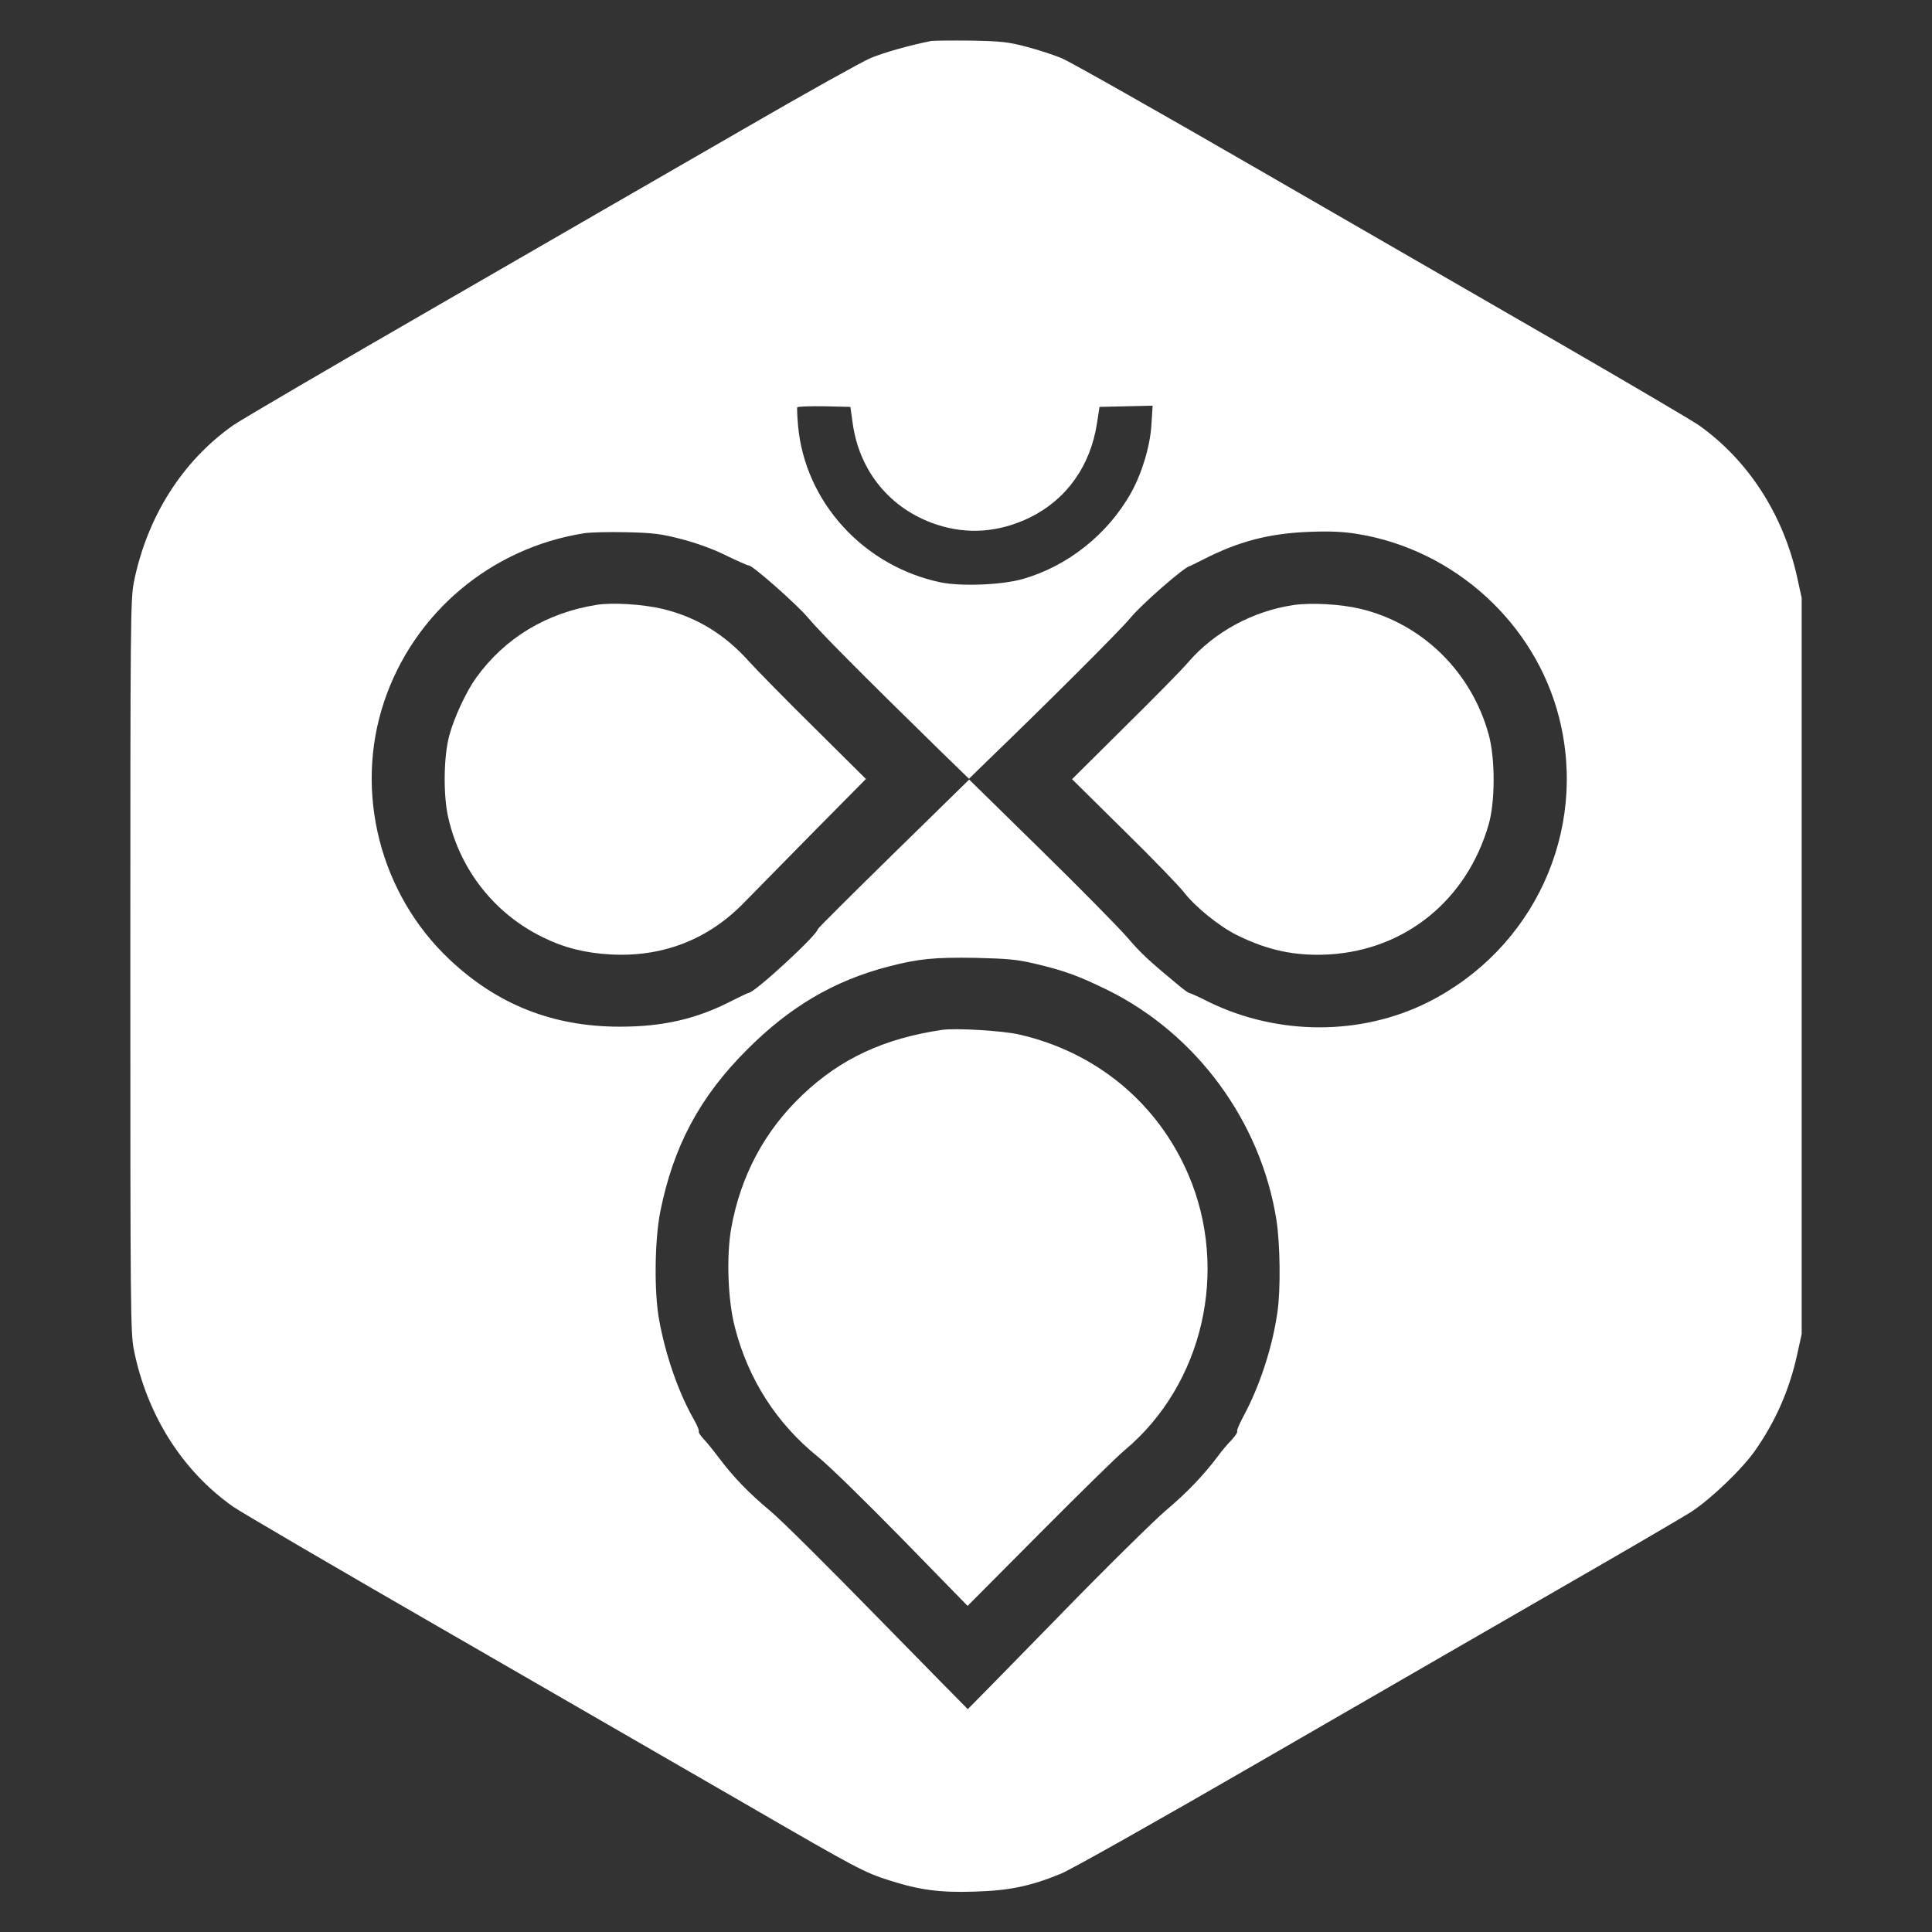
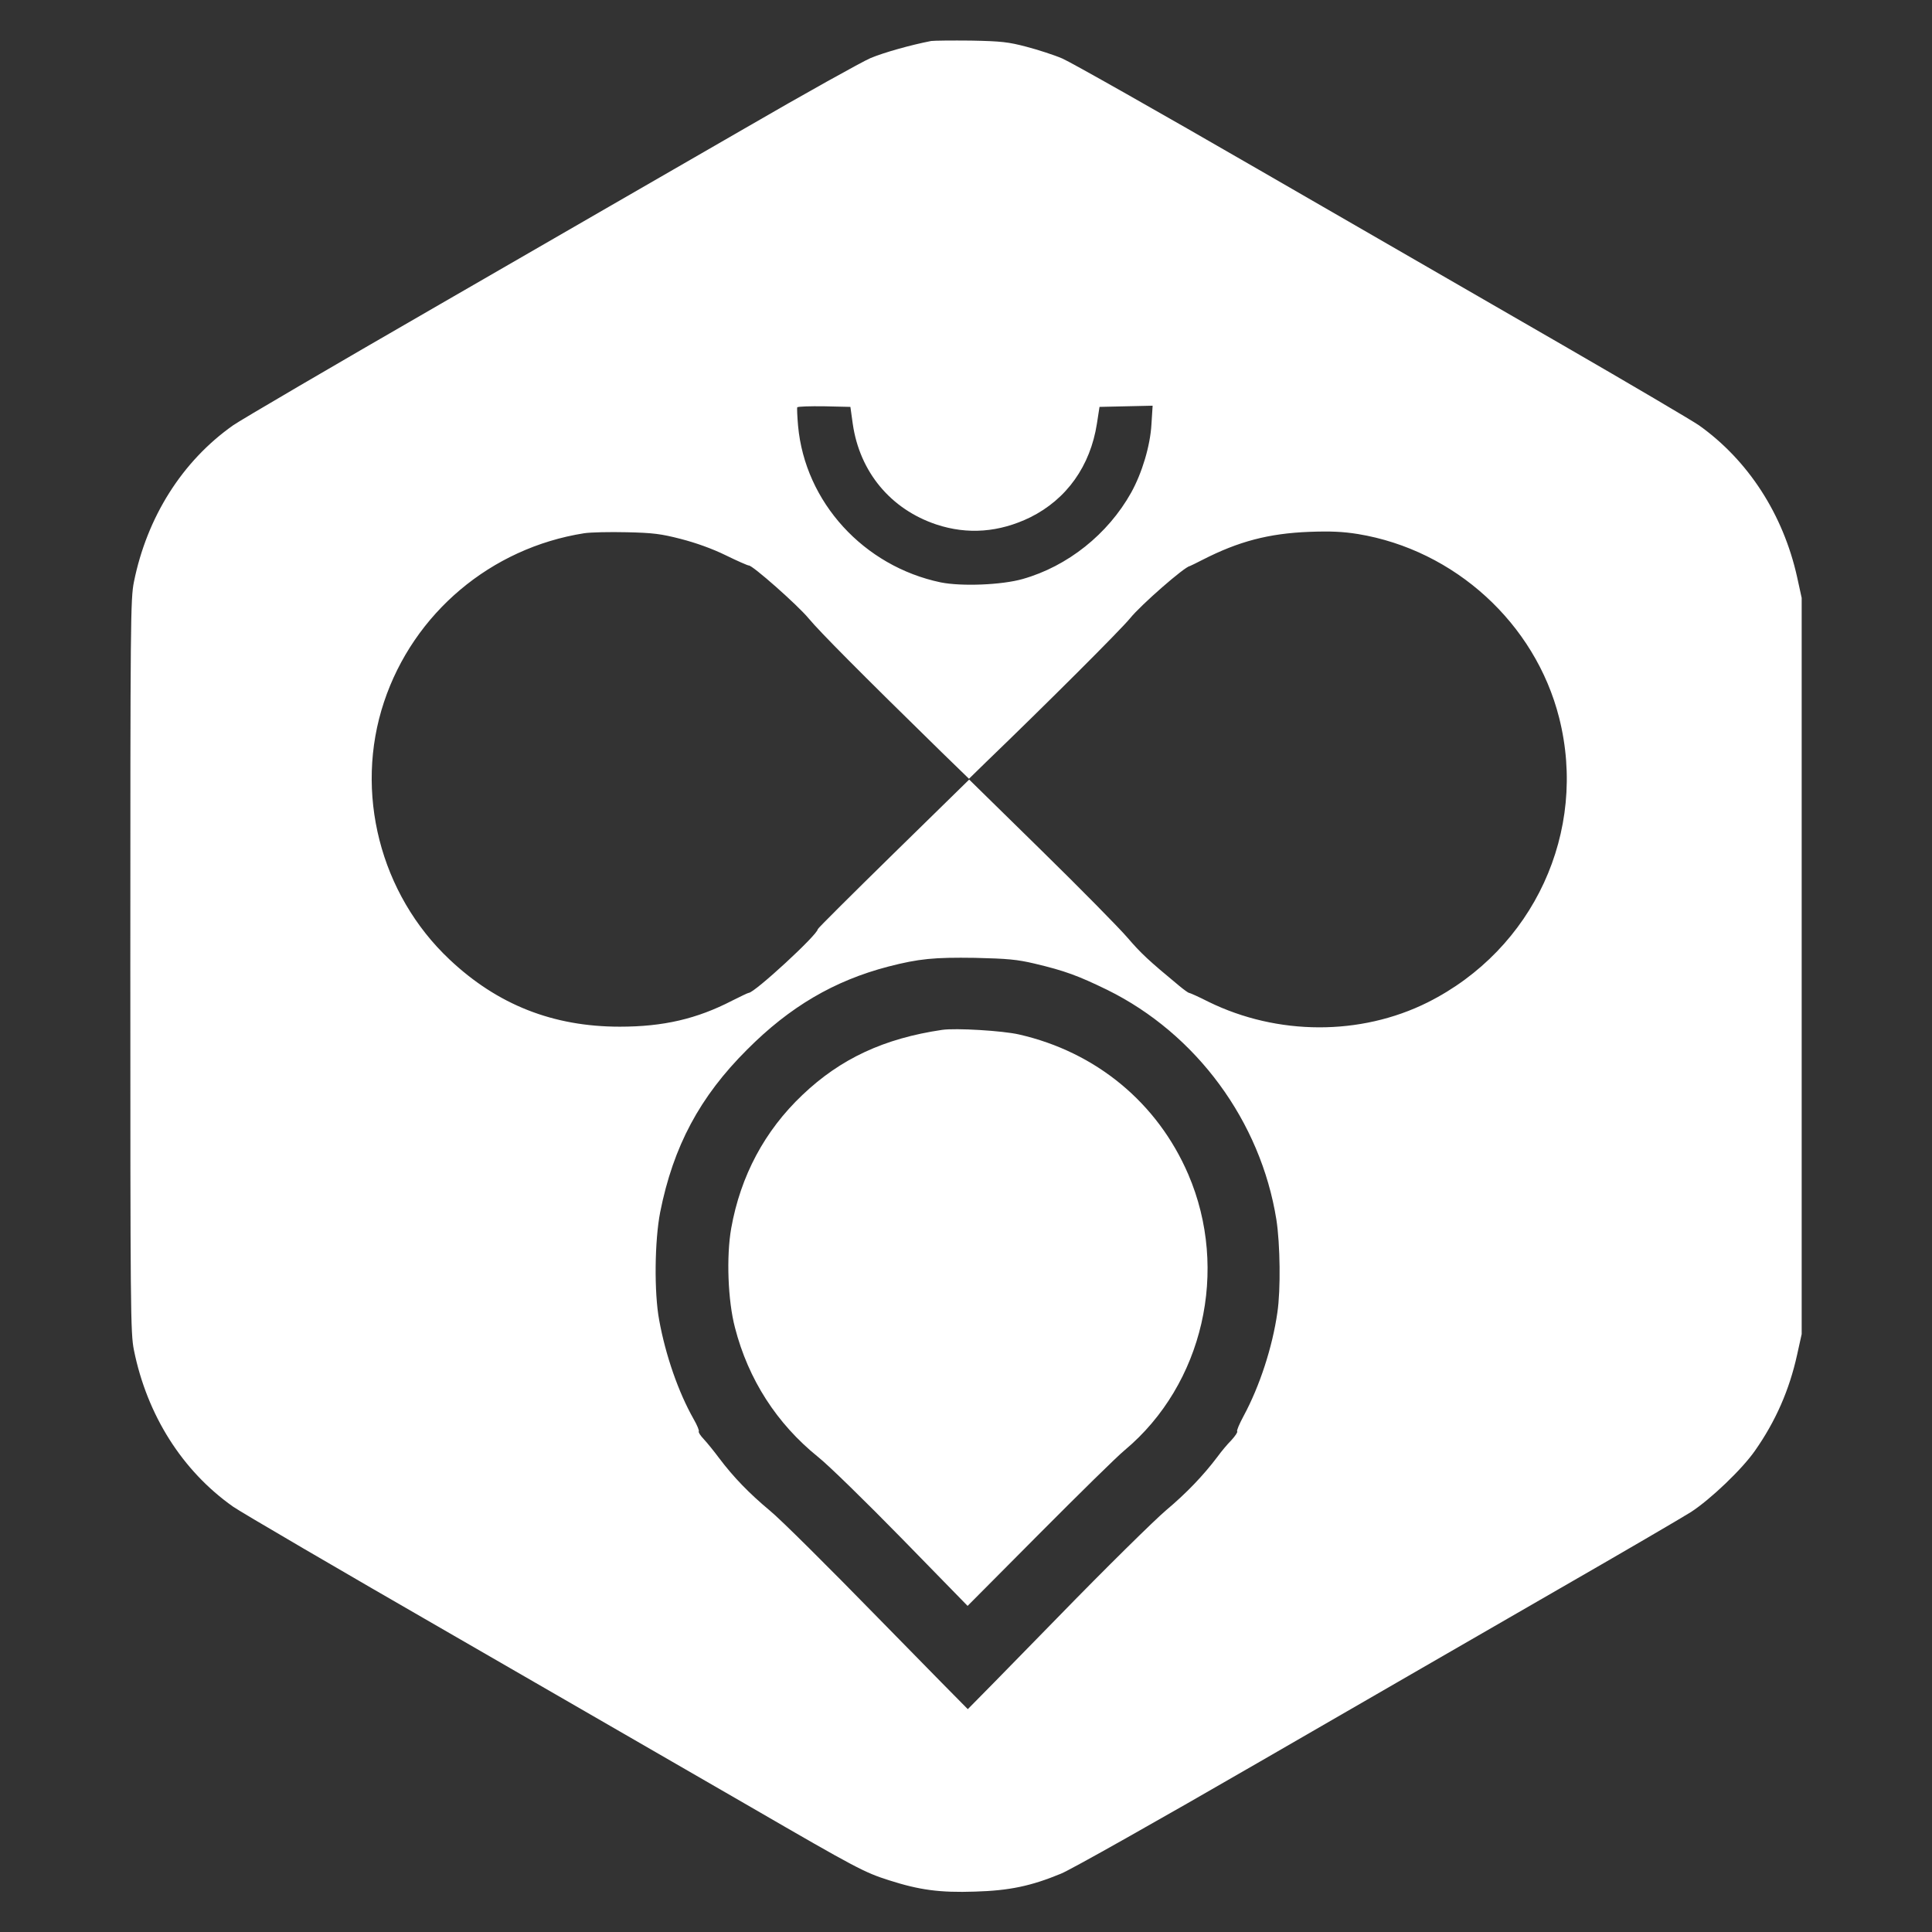
<svg xmlns="http://www.w3.org/2000/svg" version="1.0" width="8px" height="8px" viewBox="0 0 971 971" preserveAspectRatio="xMidYMid meet">
  <rect x="0" y="0" width="971" height="971" fill="#333333" stroke="none" />
  <g transform="translate(0,971) scale(0.1,-0.1)" fill="#fff">
    <path d="M4680 9504 c-103 -20 -238 -58 -305 -86 -44 -19 -330 -178 -635 -355 -305 -176 -994 -573 -1530 -883 -536 -309 -1004 -583 -1039 -608 -255 -180 -432 -460 -498 -787 -17 -85 -18 -192 -18 -1930 0 -1738 1 -1845 18 -1930 66 -327 243 -607 498 -787 35 -25 534 -317 1109 -648 575 -332 1248 -720 1495 -863 528 -306 570 -328 693 -367 153 -49 255 -63 432 -57 173 5 282 28 432 90 46 18 495 271 998 562 503 291 1178 680 1500 866 322 185 623 361 669 390 97 63 257 215 322 309 103 147 172 304 211 481 l23 104 0 1850 0 1850 -23 105 c-70 315 -246 587 -494 763 -35 24 -342 205 -683 402 -341 197 -1029 594 -1530 883 -500 289 -944 540 -986 558 -42 18 -123 44 -180 59 -91 24 -126 28 -279 31 -96 1 -186 0 -200 -2z m-394 -1925 c35 -241 190 -428 420 -505 157 -52 316 -40 472 36 183 91 302 258 335 471 l13 84 133 3 134 3 -6 -94 c-6 -107 -47 -244 -102 -343 -117 -209 -319 -370 -545 -434 -105 -30 -307 -38 -412 -17 -387 81 -682 403 -717 787 -4 47 -6 89 -4 93 3 4 64 6 136 5 l131 -3 12 -86z m-863 -578 c74 -19 158 -49 225 -82 59 -29 110 -51 115 -51 16 4 246 -199 302 -267 54 -65 260 -273 667 -671 l138 -134 87 85 c297 286 676 664 723 722 54 67 275 260 300 262 3 1 32 15 65 32 180 92 331 132 535 140 109 4 170 1 245 -11 486 -80 891 -449 1011 -923 145 -572 -128 -1164 -661 -1431 -337 -168 -754 -167 -1101 3 -49 25 -94 45 -98 45 -4 0 -26 16 -49 35 -156 129 -193 164 -260 242 -41 48 -237 247 -435 441 l-361 354 -381 -373 c-209 -205 -380 -375 -380 -379 0 -27 -318 -320 -347 -320 -4 0 -41 -18 -83 -39 -178 -92 -346 -131 -565 -131 -335 0 -614 110 -855 337 -350 329 -481 842 -330 1295 149 447 537 774 1006 848 33 5 129 7 214 5 133 -3 172 -8 273 -34z m1777 -2134 c152 -36 219 -61 365 -132 448 -221 771 -660 850 -1155 19 -123 22 -352 5 -466 -25 -175 -89 -371 -170 -521 -21 -39 -36 -74 -32 -77 3 -4 -10 -23 -29 -44 -20 -20 -51 -57 -69 -82 -73 -97 -158 -185 -259 -270 -58 -49 -306 -293 -550 -544 -245 -251 -446 -456 -447 -456 -1 0 -204 207 -452 460 -247 253 -491 496 -543 538 -103 86 -182 167 -255 264 -26 35 -61 78 -77 95 -17 18 -28 35 -25 39 3 3 -8 31 -26 62 -77 136 -141 321 -173 497 -26 139 -23 399 5 543 66 331 199 580 437 817 214 215 437 346 709 417 155 40 231 47 436 44 164 -4 211 -8 300 -29z" />
-     <path d="M2998 6670 c-251 -40 -460 -166 -604 -365 -50 -69 -111 -199 -136 -292 -29 -107 -31 -305 -4 -417 61 -262 234 -479 473 -596 109 -54 215 -80 343 -87 262 -14 491 76 670 261 47 48 204 208 349 355 l263 266 -258 256 c-143 141 -290 291 -329 334 -122 137 -265 224 -436 265 -98 23 -250 33 -331 20z" />
-     <path d="M6500 6669 c-205 -31 -396 -135 -527 -286 -32 -38 -177 -185 -322 -328 l-263 -261 258 -255 c143 -140 279 -281 304 -313 56 -73 177 -171 265 -215 157 -78 296 -107 463 -98 385 22 695 274 804 654 33 114 33 333 0 451 -86 315 -333 557 -644 632 -100 24 -249 32 -338 19z" />
    <path d="M4735 4534 c-292 -43 -511 -145 -702 -327 -190 -180 -311 -407 -358 -670 -25 -141 -17 -364 19 -500 67 -260 210 -482 417 -649 52 -41 242 -227 423 -412 l329 -337 361 363 c199 200 391 389 429 420 394 330 526 905 319 1386 -155 360 -464 615 -851 703 -83 19 -318 33 -386 23z" />
  </g>
</svg>